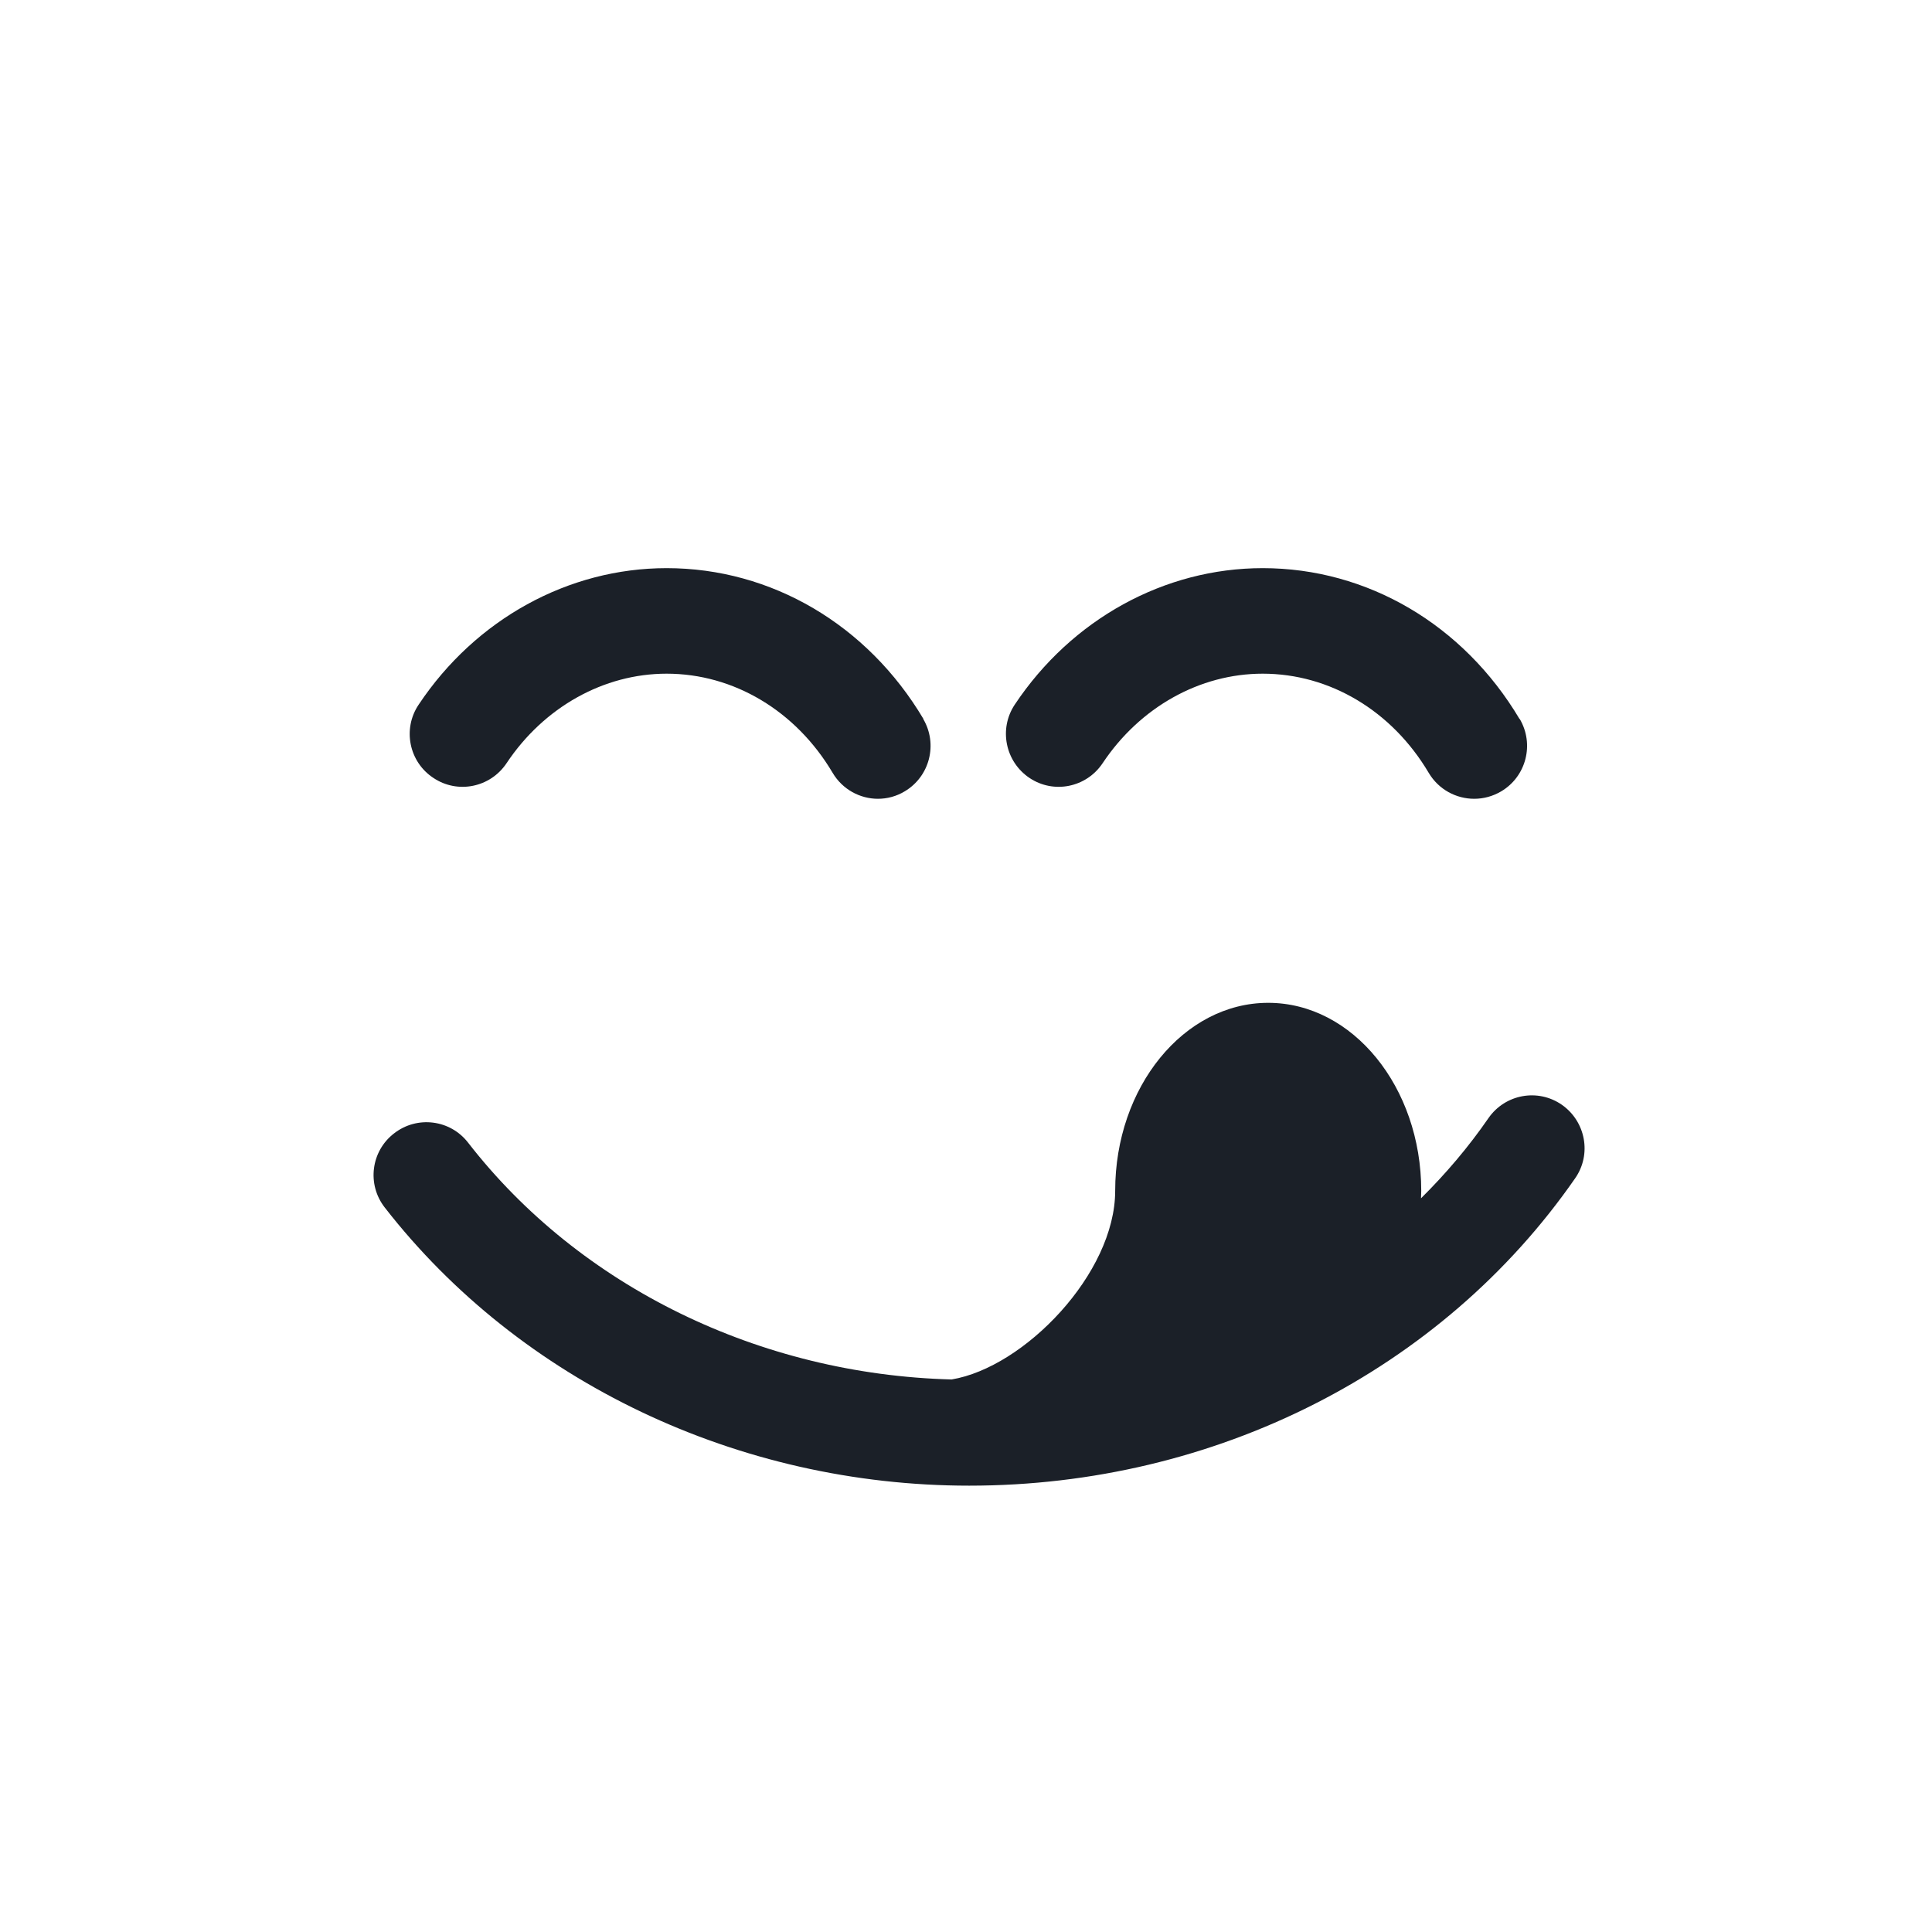
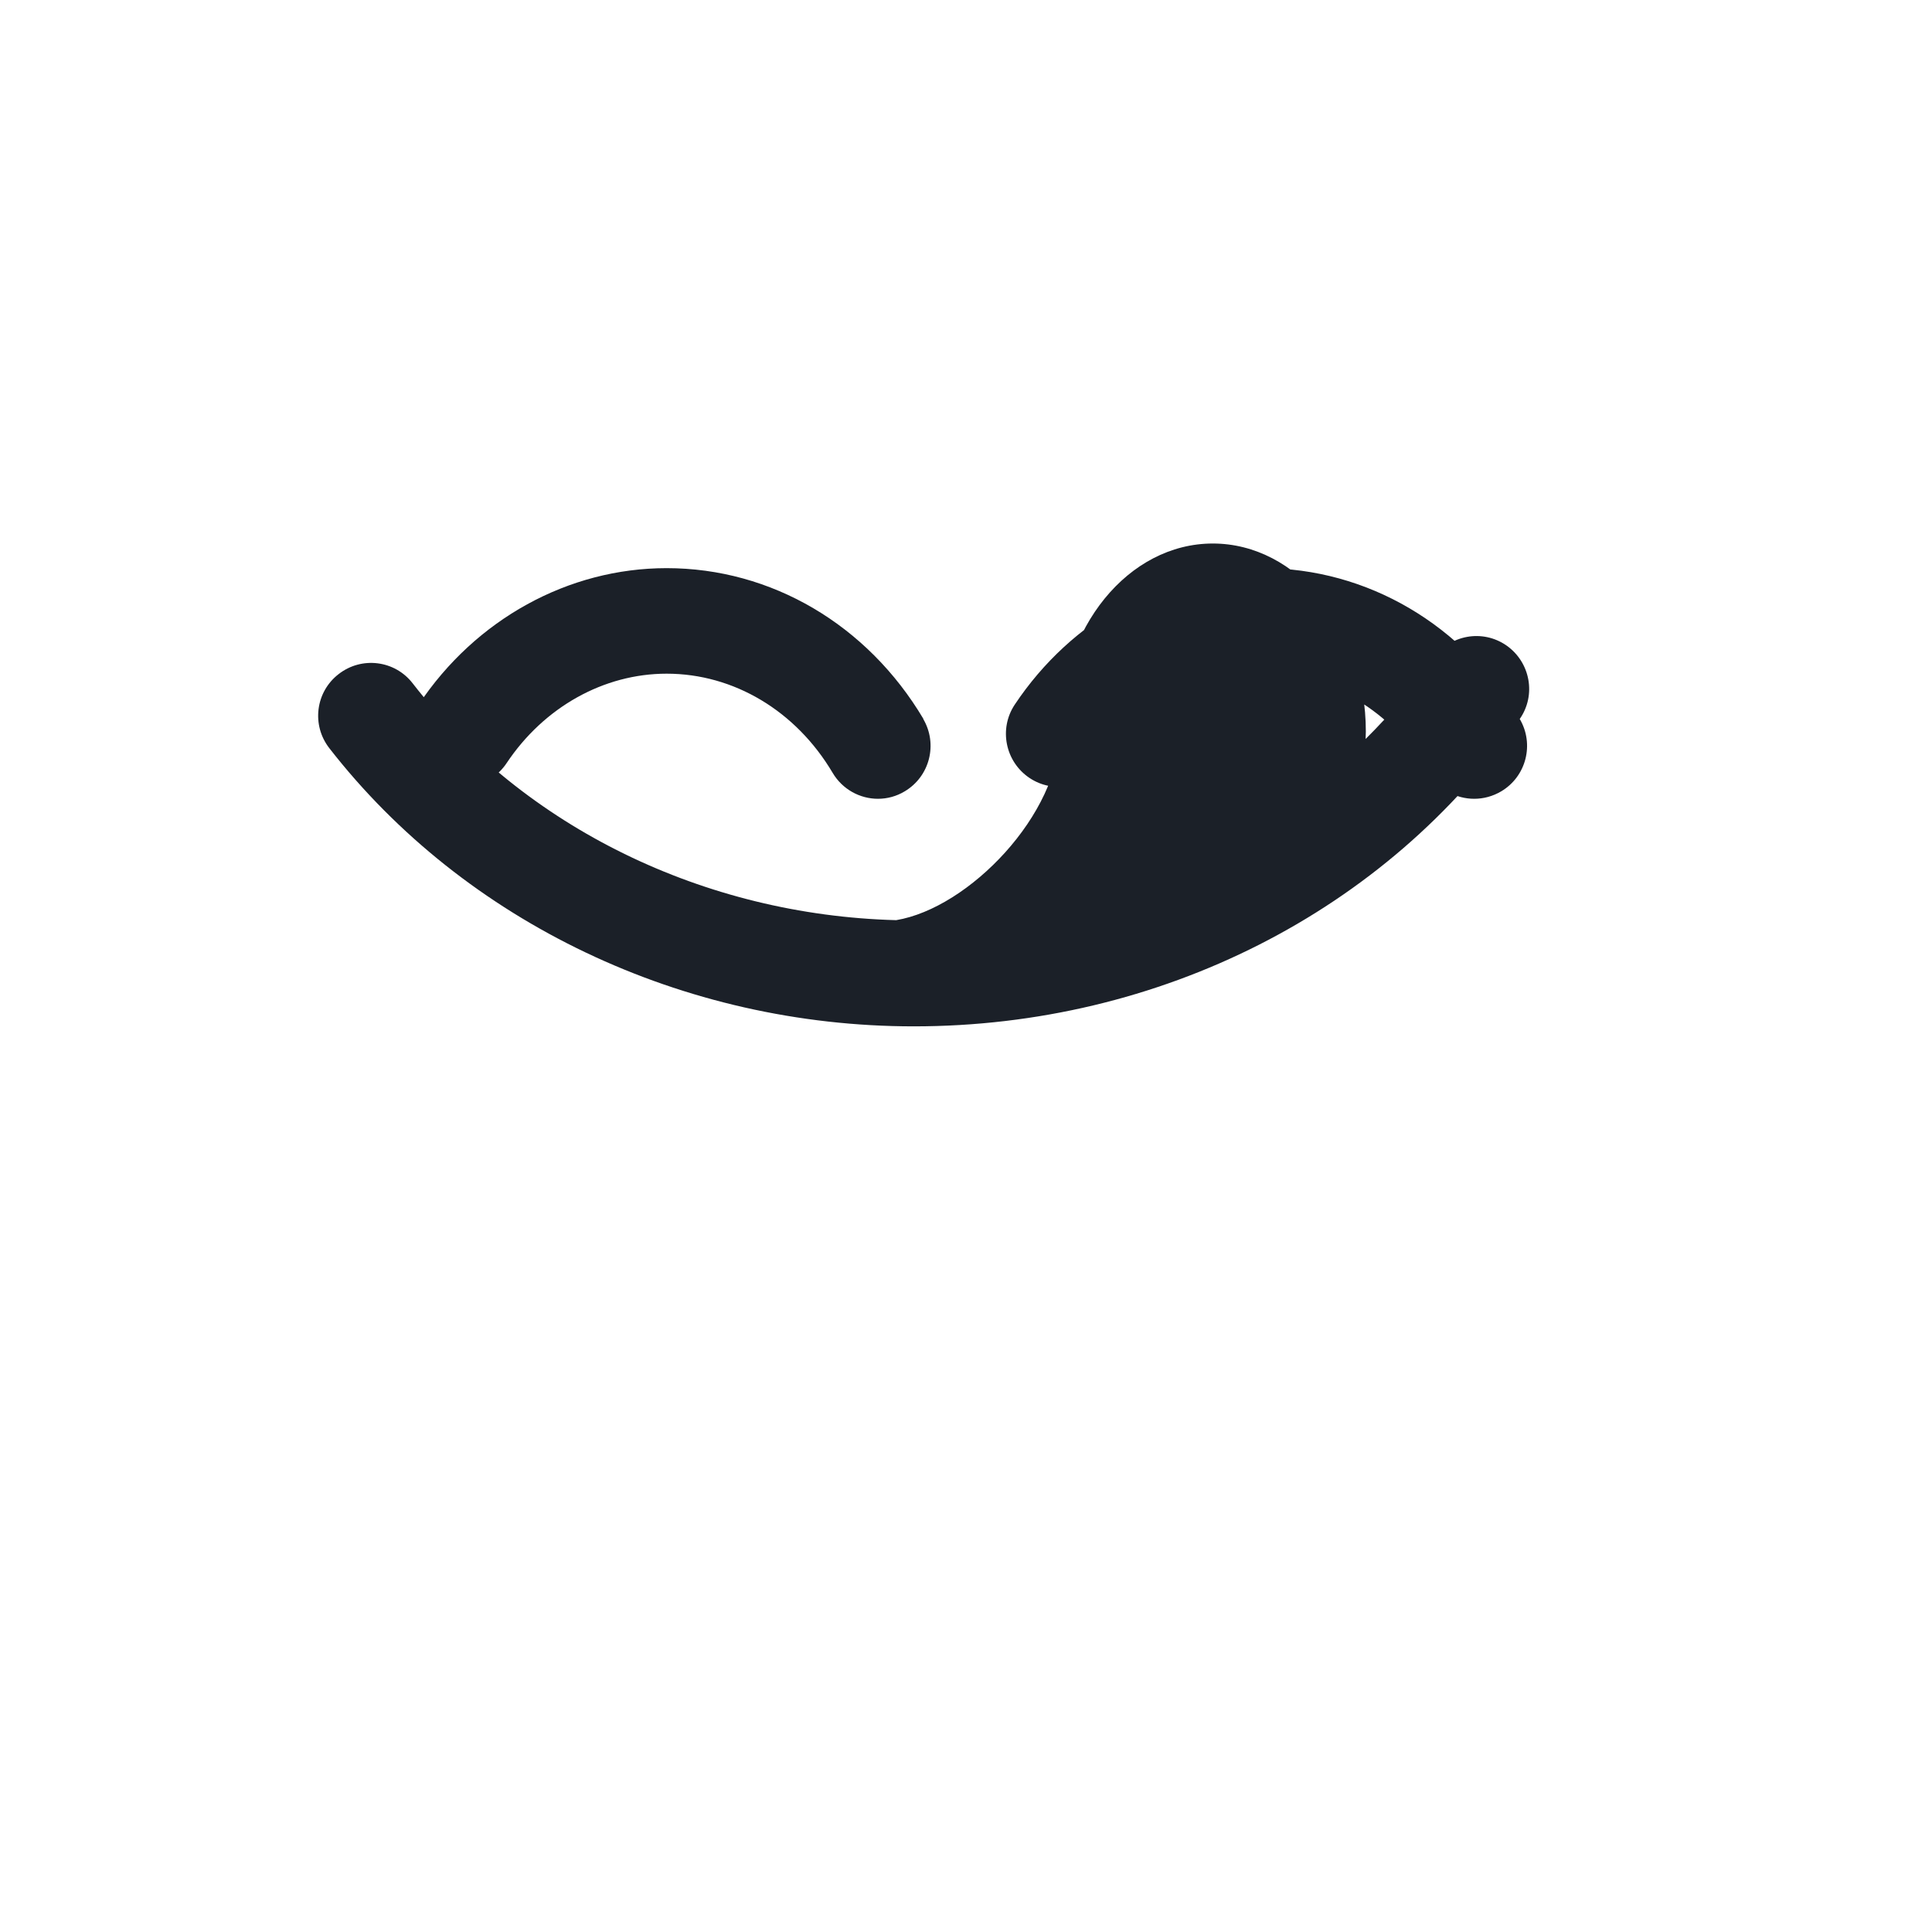
<svg xmlns="http://www.w3.org/2000/svg" viewBox="0 0 87.87 87.87" id="uuid-b89272c1-4167-43e9-9637-5bd7780954c4">
-   <path stroke-width="0" fill="#1b2028" d="m42,32.7c-2.55-4.29-6.92-6.86-11.68-6.86-4.47,0-8.69,2.32-11.28,6.21-.74,1.1-.44,2.6.67,3.33,1.1.74,2.59.44,3.33-.67,1.7-2.55,4.42-4.07,7.28-4.07,3.05,0,5.88,1.69,7.55,4.51.45.76,1.25,1.18,2.06,1.18.42,0,.84-.11,1.22-.34,1.14-.68,1.51-2.15.84-3.29m27.12,0c-2.55-4.29-6.92-6.86-11.68-6.86-4.47,0-8.69,2.32-11.28,6.21-.73,1.1-.43,2.59.67,3.33,1.1.74,2.59.44,3.33-.67,1.7-2.55,4.42-4.07,7.28-4.07,3.05,0,5.88,1.69,7.55,4.51.45.76,1.25,1.18,2.07,1.18.42,0,.84-.11,1.23-.34,1.14-.68,1.51-2.15.84-3.29m2.52,20.89c.76-1.09.48-2.58-.6-3.34-1.09-.76-2.58-.49-3.34.6-.91,1.32-1.94,2.53-3.07,3.65,0-.11.01-.22.01-.34,0-4.72-3.12-8.55-6.96-8.55s-6.96,3.83-6.96,8.55c0,3.76-4.13,8.03-7.44,8.58-8.72-.23-16.9-4.21-21.99-10.77-.81-1.05-2.32-1.24-3.37-.42-1.05.81-1.24,2.32-.42,3.37,6.16,7.92,16.09,12.65,26.58,12.65,11.18,0,21.49-5.23,27.56-13.98" />
+   <path stroke-width="0" fill="#1b2028" d="m42,32.7c-2.55-4.29-6.92-6.86-11.68-6.86-4.47,0-8.69,2.32-11.28,6.21-.74,1.1-.44,2.6.67,3.33,1.1.74,2.59.44,3.33-.67,1.7-2.55,4.42-4.07,7.28-4.07,3.05,0,5.88,1.69,7.55,4.51.45.76,1.25,1.18,2.06,1.18.42,0,.84-.11,1.22-.34,1.14-.68,1.51-2.15.84-3.29m27.12,0c-2.55-4.29-6.92-6.86-11.68-6.86-4.47,0-8.69,2.32-11.28,6.21-.73,1.1-.43,2.59.67,3.33,1.1.74,2.59.44,3.33-.67,1.7-2.55,4.42-4.07,7.28-4.07,3.05,0,5.88,1.69,7.55,4.51.45.76,1.25,1.18,2.07,1.18.42,0,.84-.11,1.23-.34,1.14-.68,1.51-2.15.84-3.29c.76-1.09.48-2.58-.6-3.34-1.09-.76-2.58-.49-3.34.6-.91,1.32-1.94,2.53-3.07,3.65,0-.11.01-.22.01-.34,0-4.72-3.12-8.55-6.96-8.55s-6.96,3.83-6.96,8.55c0,3.76-4.13,8.03-7.44,8.58-8.72-.23-16.9-4.21-21.99-10.77-.81-1.05-2.32-1.24-3.37-.42-1.05.81-1.24,2.32-.42,3.37,6.16,7.92,16.09,12.65,26.58,12.65,11.18,0,21.49-5.23,27.56-13.98" />
</svg>